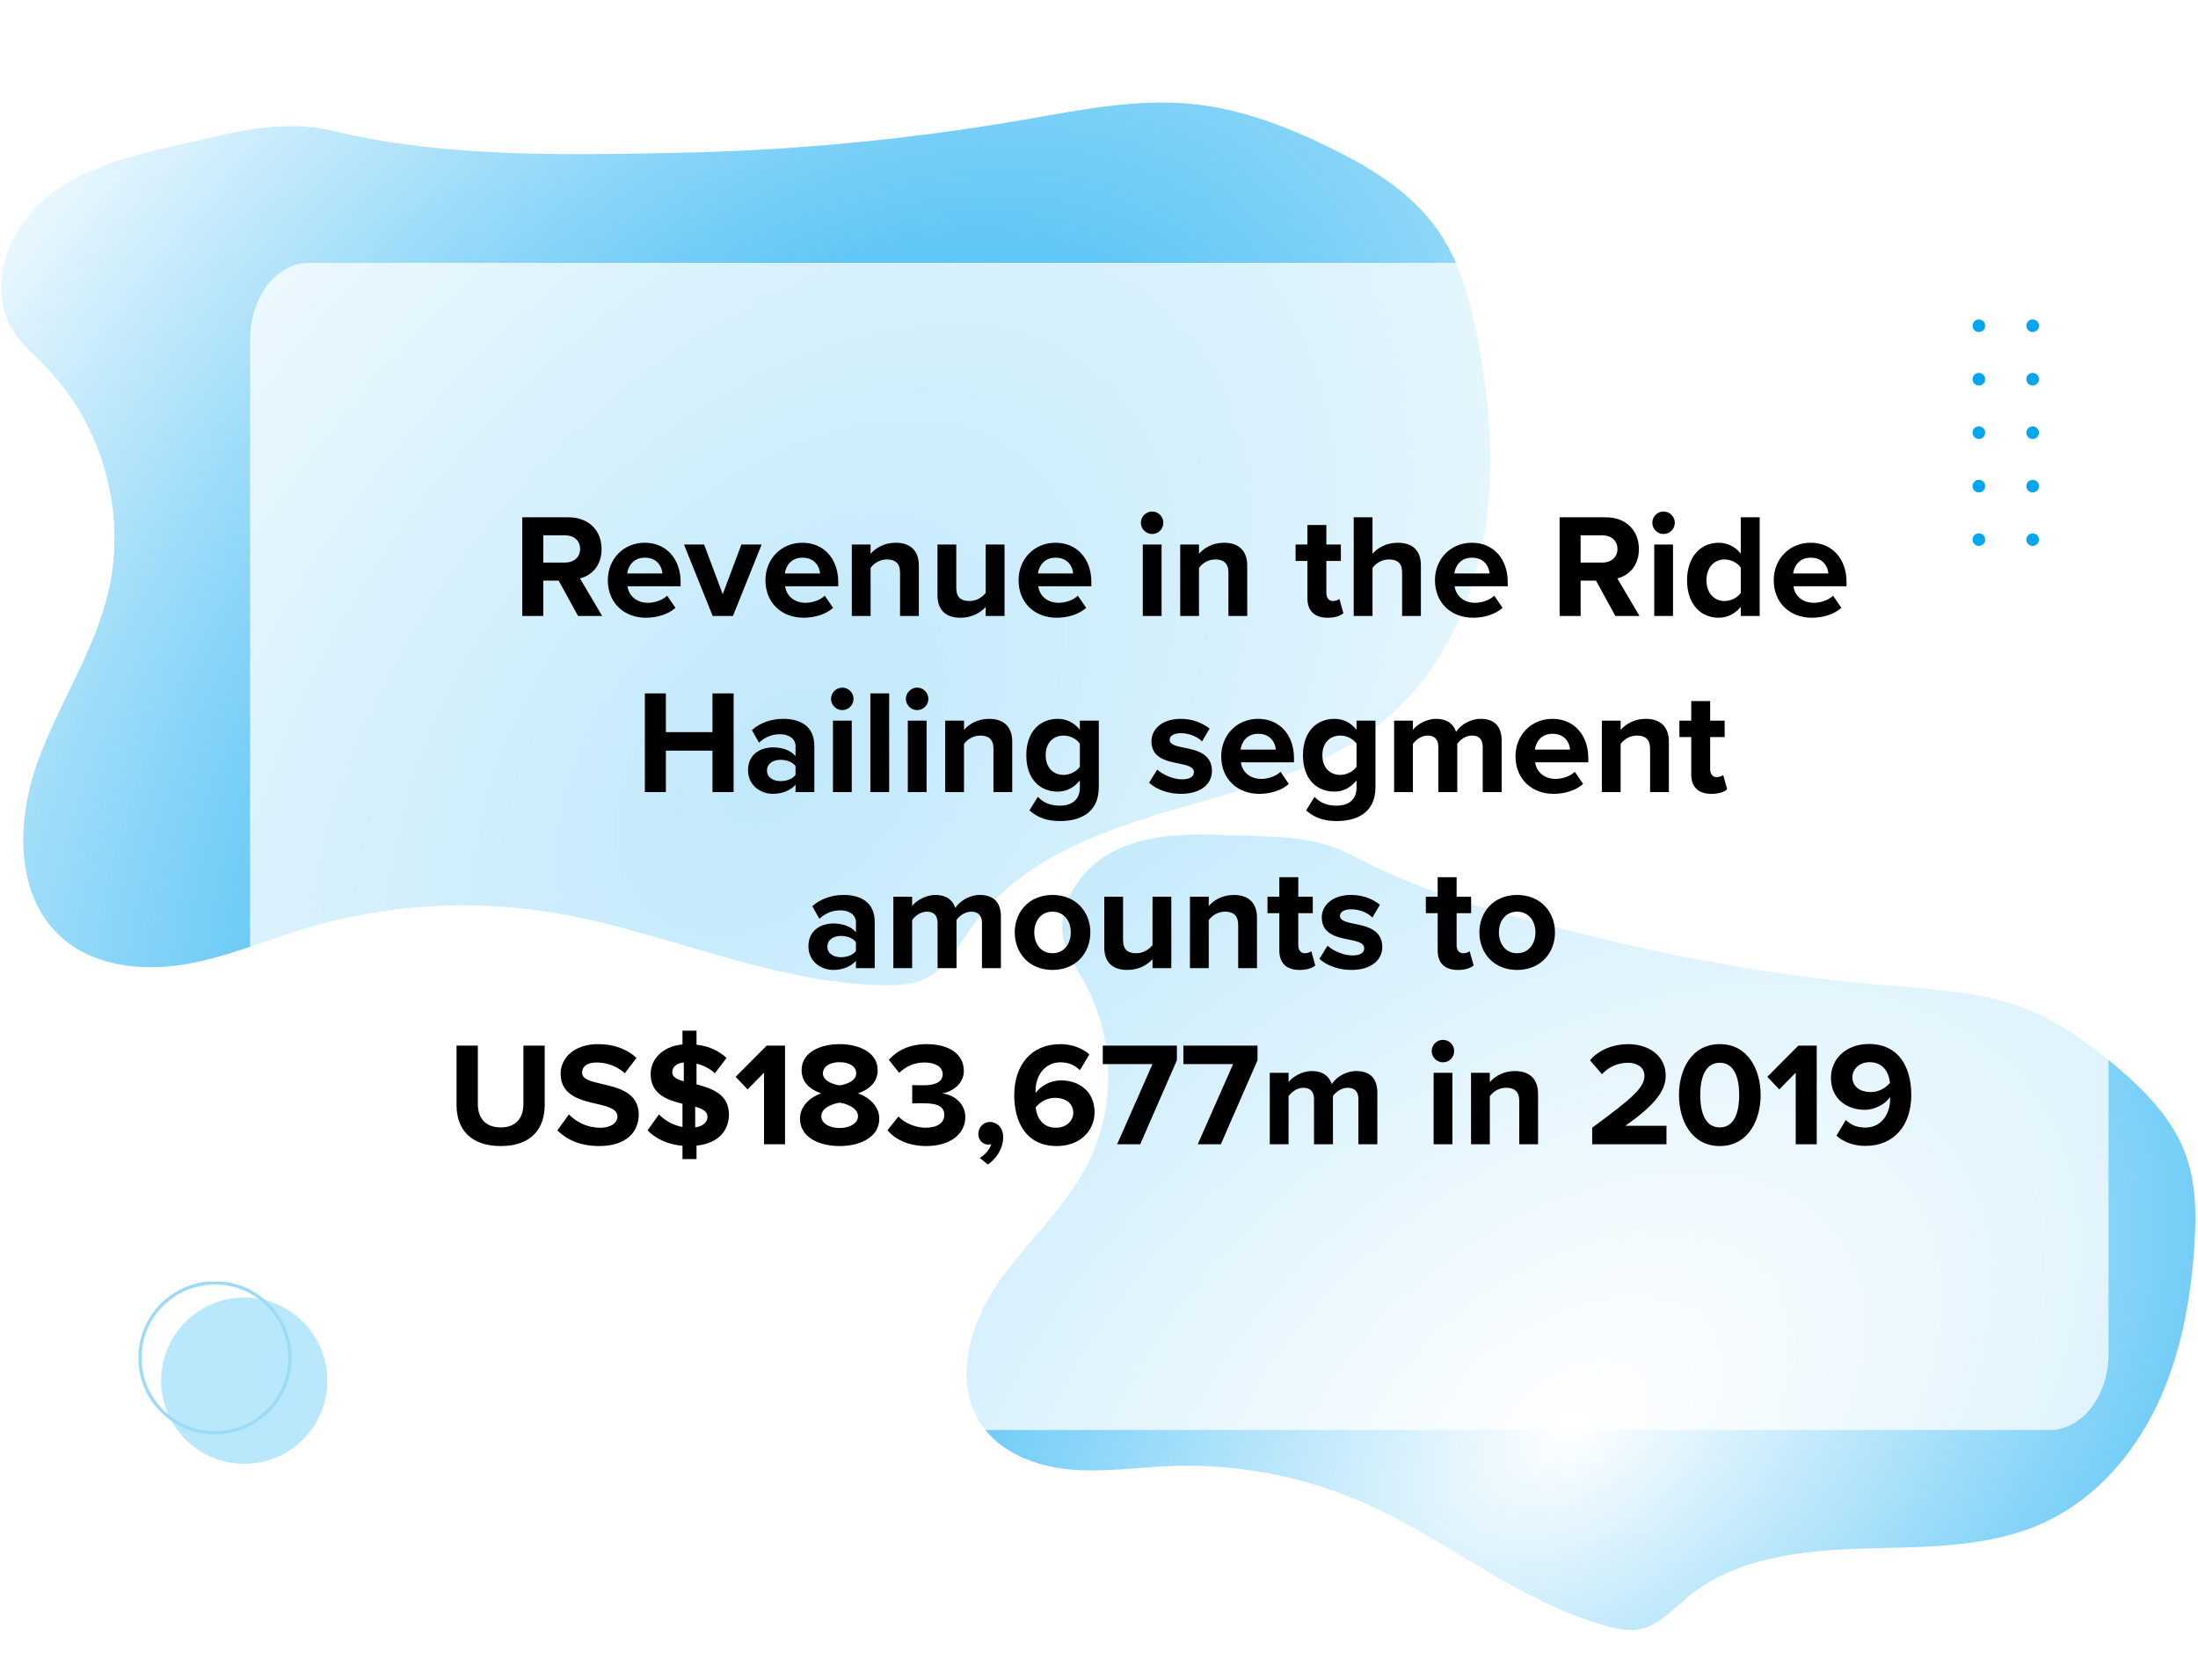
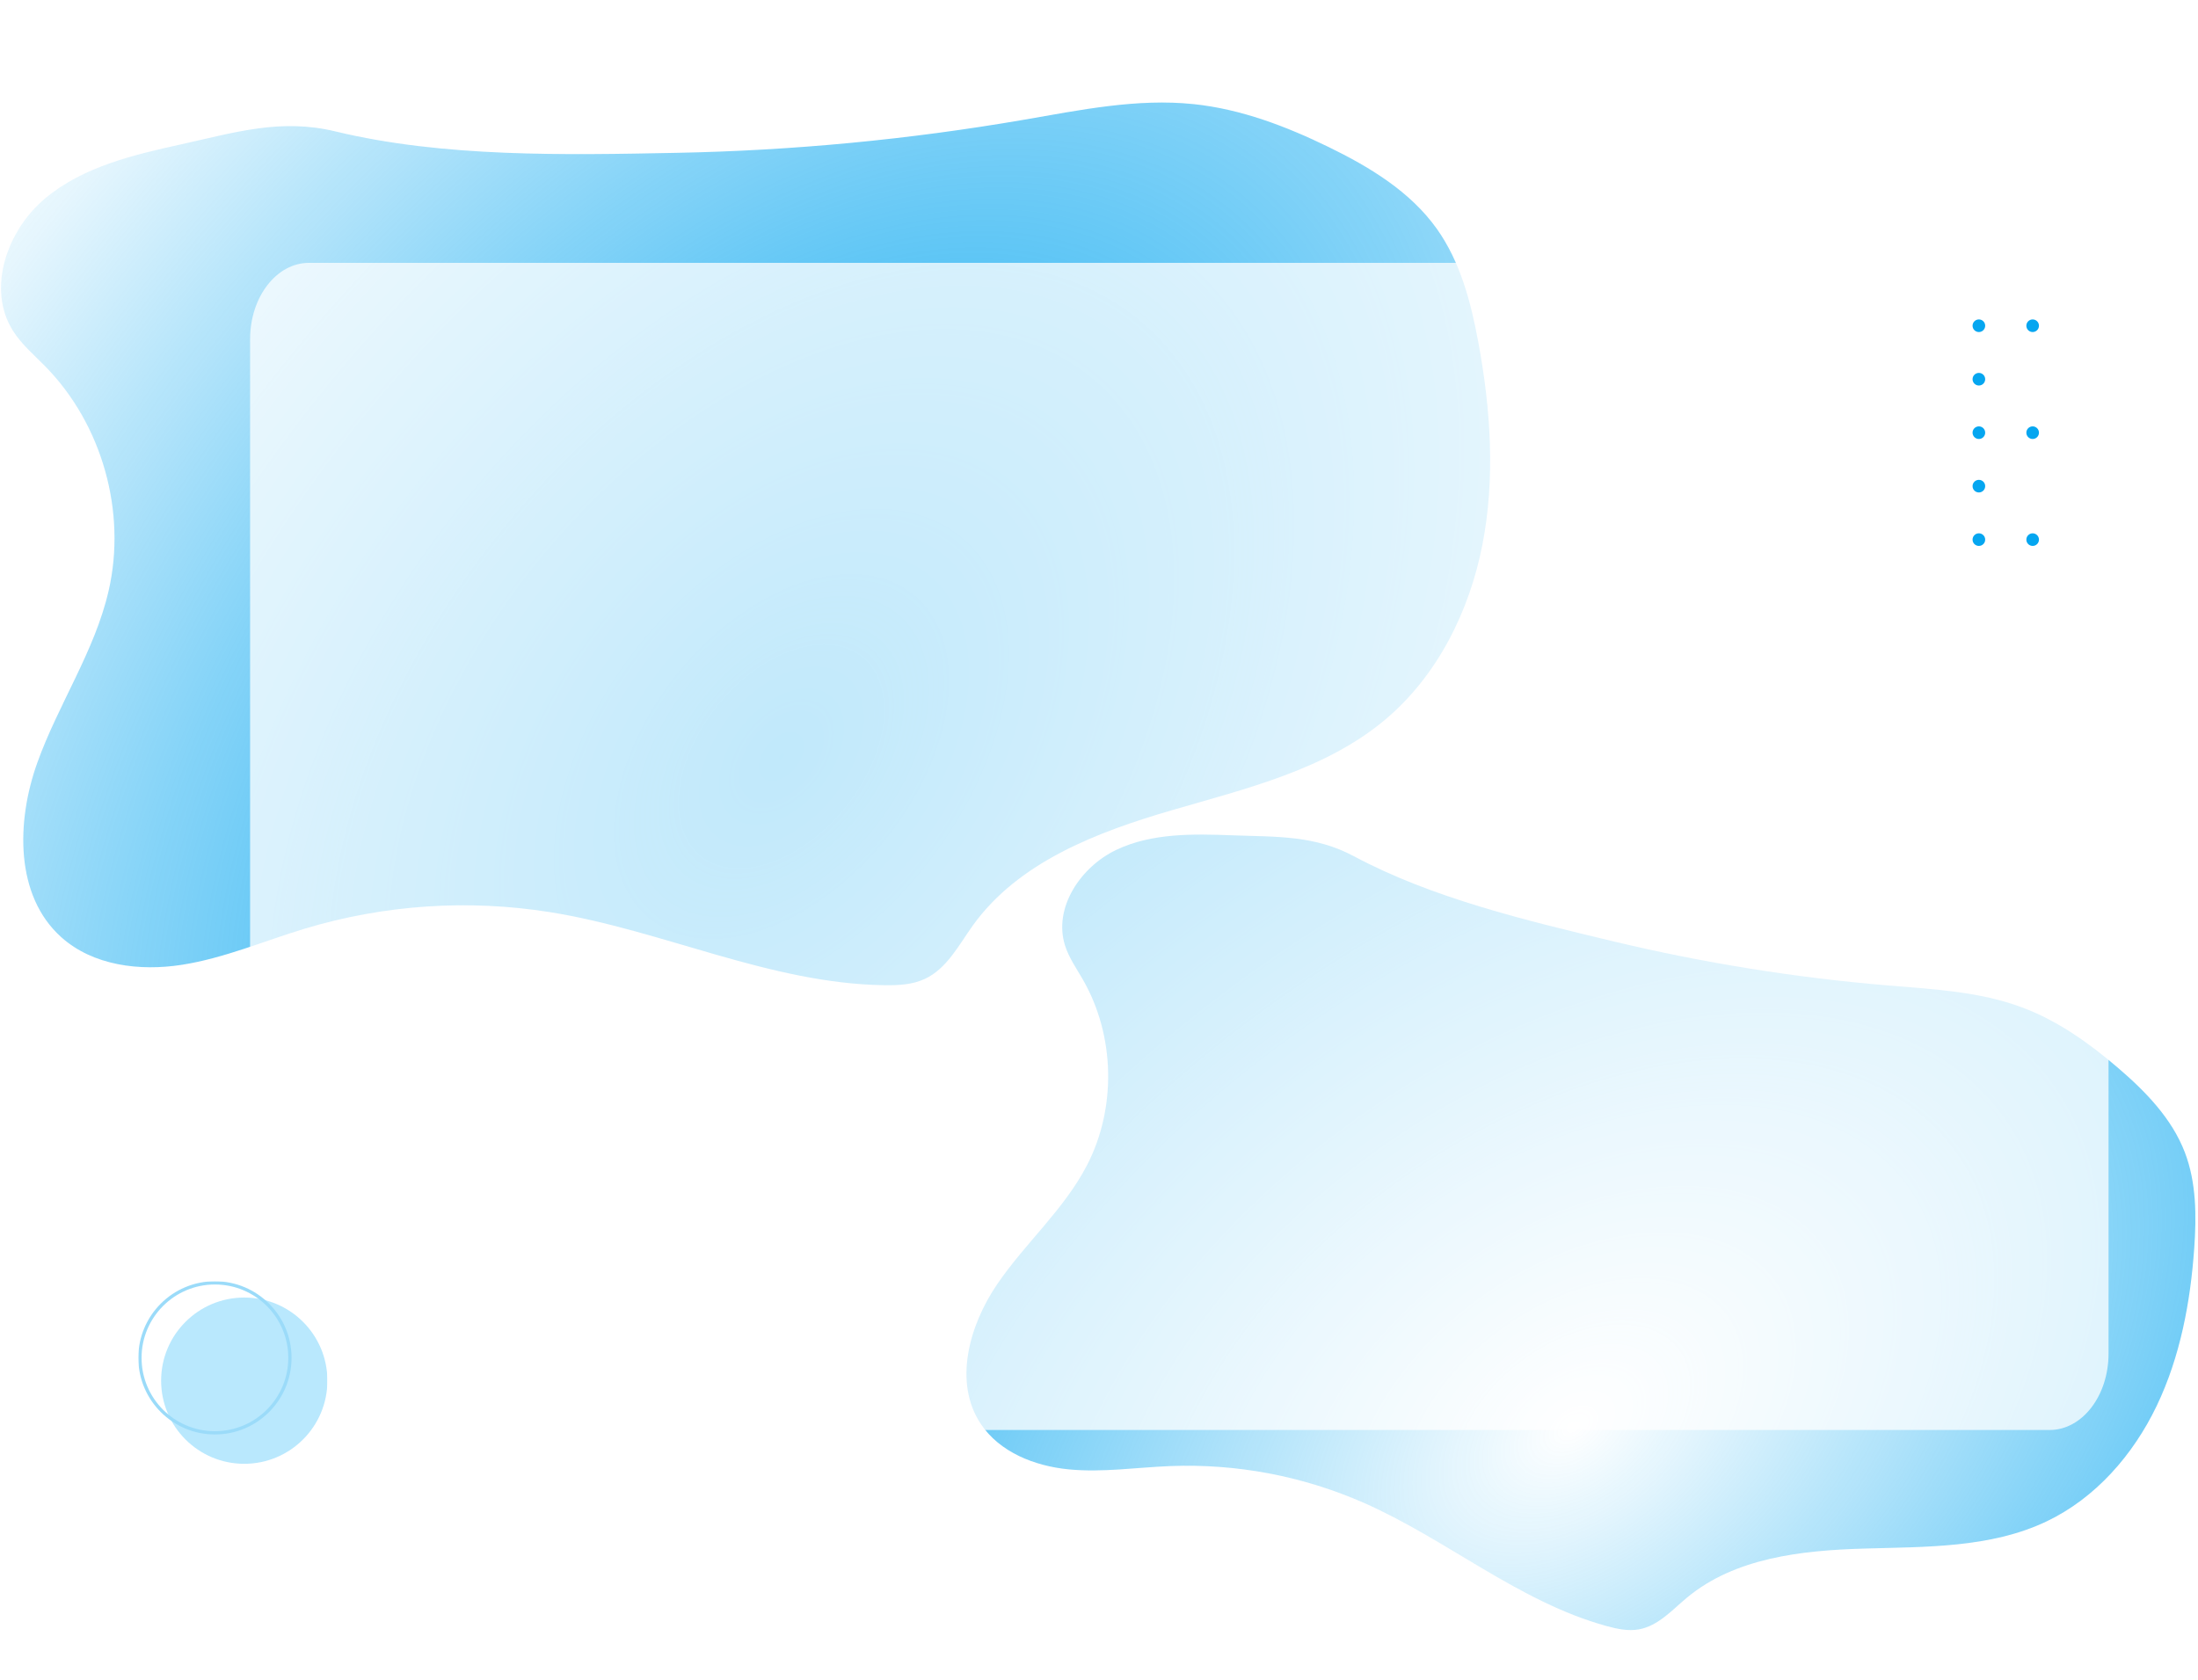
<svg xmlns="http://www.w3.org/2000/svg" width="624" height="477" viewBox="0 0 624 477" fill="none">
  <path d="M51.643 40.929C37.902 43.964 23.592 47.305 12.801 56.337C2.01 65.368 -3.833 81.976 3.67 93.9C6.118 97.787 9.701 100.797 12.915 104.08C28.988 120.495 35.978 145.293 30.848 167.688C26.9 184.928 16.523 199.963 10.567 216.617C4.611 233.27 4.232 254.306 17.412 266.102C26.436 274.178 39.711 275.8 51.675 273.92C63.639 272.041 74.899 267.181 86.494 263.671C109.064 256.872 132.88 255.268 156.159 258.978C188.213 264.119 218.61 279.262 251.073 279.719C254.971 279.772 258.982 279.591 262.526 277.947C268.812 275.031 272.191 268.331 276.237 262.682C289.179 244.744 311.345 236.264 332.584 230.07C353.822 223.875 376.241 218.573 393.201 204.357C408.009 191.945 417.136 173.64 420.841 154.678C424.547 135.717 423.192 116.068 419.668 97.066C417.566 85.757 414.56 74.299 407.885 64.936C400.381 54.408 388.902 47.454 377.285 41.786C365.145 35.861 352.32 30.967 338.868 29.562C322.799 27.885 306.698 31.232 290.768 33.983C258.1 39.619 225.052 42.766 191.908 43.397C160.454 44.011 125.929 44.725 95.211 37.31C79.794 33.586 67.045 37.513 51.643 40.929Z" fill="url(#paint0_radial_4529_445345)" />
  <path d="M350.029 237.169C338.81 236.755 327.091 236.465 316.948 241.276C306.804 246.088 298.961 257.745 302.363 268.463C303.473 271.957 305.635 275.003 307.459 278.183C316.576 294.091 316.999 314.652 308.547 330.924C302.04 343.45 291.012 352.983 283.072 364.653C275.133 376.324 270.621 392.499 278.431 404.257C283.779 412.308 293.703 416.225 303.318 417.174C312.933 418.124 322.602 416.628 332.259 416.244C351.05 415.522 369.76 419.062 386.99 426.6C410.708 437.005 431.142 454.805 456.116 461.673C459.114 462.497 462.248 463.162 465.314 462.603C470.752 461.612 474.706 457.114 478.963 453.561C492.554 442.301 511.37 440.199 529.011 439.676C546.652 439.153 565.026 439.556 580.973 431.977C594.896 425.36 605.615 413.05 612.279 399.145C618.944 385.24 621.839 369.788 622.93 354.401C623.575 345.242 623.553 335.787 620.277 327.213C616.594 317.574 609.126 309.898 601.293 303.188C593.108 296.174 584.187 289.818 574.082 286.034C562.012 281.513 548.908 280.867 536.056 279.795C509.703 277.593 483.554 273.391 457.836 267.227C433.427 261.388 406.626 255.01 384.395 243.117C373.238 237.146 362.606 237.621 350.029 237.169Z" fill="url(#paint1_radial_4529_445345)" />
  <g filter="url(#filter0_d_4529_445345)">
    <path d="M87.71 70.628H581.894C591.123 70.628 598.603 80.336 598.603 92.31V380.318C598.603 392.293 591.123 402 581.894 402H87.71C78.481 402 71 392.293 71 380.318V92.31C71 80.336 78.481 70.628 87.71 70.628Z" fill="url(#paint2_radial_4529_445345)" fill-opacity="0.75" />
  </g>
  <path d="M577.06 94.274C576.071 94.274 575.27 93.472 575.27 92.484C575.27 91.494 576.071 90.693 577.06 90.693C578.049 90.693 578.851 91.494 578.851 92.484C578.851 93.472 578.049 94.274 577.06 94.274Z" fill="#05A6F0" />
-   <path d="M577.06 109.456C576.071 109.456 575.27 108.655 575.27 107.665C575.27 106.675 576.071 105.874 577.06 105.874C578.049 105.874 578.851 106.675 578.851 107.665C578.851 108.655 578.049 109.456 577.06 109.456Z" fill="#05A6F0" />
  <path d="M577.06 124.638C576.071 124.638 575.27 123.835 575.27 122.846C575.27 121.857 576.071 121.055 577.06 121.055C578.049 121.055 578.851 121.857 578.851 122.846C578.851 123.835 578.049 124.638 577.06 124.638Z" fill="#05A6F0" />
-   <path d="M577.06 139.819C576.071 139.819 575.27 139.018 575.27 138.028C575.27 137.038 576.071 136.237 577.06 136.237C578.049 136.237 578.851 137.038 578.851 138.028C578.851 139.018 578.049 139.819 577.06 139.819Z" fill="#05A6F0" />
  <path d="M577.06 155C576.071 155 575.27 154.199 575.27 153.209C575.27 152.219 576.071 151.418 577.06 151.418C578.049 151.418 578.851 152.219 578.851 153.209C578.851 154.199 578.049 155 577.06 155Z" fill="#05A6F0" />
  <path d="M561.792 94.274C560.802 94.274 560 93.472 560 92.484C560 91.494 560.802 90.693 561.792 90.693C562.781 90.693 563.583 91.494 563.583 92.484C563.583 93.472 562.781 94.274 561.792 94.274Z" fill="#05A6F0" />
  <path d="M561.792 109.456C560.802 109.456 560 108.655 560 107.665C560 106.675 560.802 105.874 561.792 105.874C562.781 105.874 563.583 106.675 563.583 107.665C563.583 108.655 562.781 109.456 561.792 109.456Z" fill="#05A6F0" />
  <path d="M561.792 124.638C560.802 124.638 560 123.835 560 122.846C560 121.857 560.802 121.055 561.792 121.055C562.781 121.055 563.583 121.857 563.583 122.846C563.583 123.835 562.781 124.638 561.792 124.638Z" fill="#05A6F0" />
  <path d="M561.792 139.819C560.802 139.819 560 139.018 560 138.028C560 137.038 560.802 136.237 561.792 136.237C562.781 136.237 563.583 137.038 563.583 138.028C563.583 139.018 562.781 139.819 561.792 139.819Z" fill="#05A6F0" />
  <path d="M561.792 155C560.802 155 560 154.199 560 153.209C560 152.219 560.802 151.418 561.792 151.418C562.781 151.418 563.583 152.219 563.583 153.209C563.583 154.199 562.781 155 561.792 155Z" fill="#05A6F0" />
-   <path d="M164.106 174.884L158.604 164.846H154.236V174.884H148.272V146.87H161.376C167.214 146.87 170.784 150.692 170.784 155.9C170.784 160.856 167.676 163.502 164.652 164.216L170.952 174.884H164.106ZM164.694 155.858C164.694 153.506 162.888 151.994 160.494 151.994H154.236V159.722H160.494C162.888 159.722 164.694 158.21 164.694 155.858ZM172.56 164.72C172.56 158.84 176.886 154.094 183.06 154.094C189.108 154.094 193.224 158.63 193.224 165.266V166.442H178.146C178.482 169.004 180.54 171.146 183.984 171.146C185.874 171.146 188.1 170.39 189.402 169.13L191.754 172.574C189.738 174.422 186.546 175.388 183.396 175.388C177.222 175.388 172.56 171.23 172.56 164.72ZM183.06 158.336C179.742 158.336 178.314 160.814 178.062 162.83H188.058C187.932 160.898 186.588 158.336 183.06 158.336ZM202.327 174.884L194.179 154.598H199.891L205.183 168.71L210.475 154.598H216.229L208.081 174.884H202.327ZM217.309 164.72C217.309 158.84 221.635 154.094 227.809 154.094C233.857 154.094 237.973 158.63 237.973 165.266V166.442H222.895C223.231 169.004 225.289 171.146 228.733 171.146C230.623 171.146 232.849 170.39 234.151 169.13L236.503 172.574C234.487 174.422 231.295 175.388 228.145 175.388C221.971 175.388 217.309 171.23 217.309 164.72ZM227.809 158.336C224.491 158.336 223.063 160.814 222.811 162.83H232.807C232.681 160.898 231.337 158.336 227.809 158.336ZM255.517 174.884V162.62C255.517 159.806 254.047 158.84 251.779 158.84C249.679 158.84 248.041 160.016 247.159 161.234V174.884H241.825V154.598H247.159V157.244C248.461 155.69 250.939 154.094 254.257 154.094C258.709 154.094 260.851 156.614 260.851 160.562V174.884H255.517ZM279.84 174.884V172.322C278.454 173.876 276.018 175.388 272.7 175.388C268.248 175.388 266.148 172.952 266.148 169.004V154.598H271.482V166.904C271.482 169.718 272.952 170.642 275.22 170.642C277.278 170.642 278.916 169.508 279.84 168.332V154.598H285.174V174.884H279.84ZM289.168 164.72C289.168 158.84 293.494 154.094 299.668 154.094C305.716 154.094 309.832 158.63 309.832 165.266V166.442H294.754C295.09 169.004 297.148 171.146 300.592 171.146C302.482 171.146 304.708 170.39 306.01 169.13L308.362 172.574C306.346 174.422 303.154 175.388 300.004 175.388C293.83 175.388 289.168 171.23 289.168 164.72ZM299.668 158.336C296.35 158.336 294.922 160.814 294.67 162.83H304.666C304.54 160.898 303.196 158.336 299.668 158.336ZM327.077 151.616C325.355 151.616 323.885 150.188 323.885 148.424C323.885 146.66 325.355 145.232 327.077 145.232C328.841 145.232 330.269 146.66 330.269 148.424C330.269 150.188 328.841 151.616 327.077 151.616ZM324.431 174.884V154.598H329.765V174.884H324.431ZM348.746 174.884V162.62C348.746 159.806 347.276 158.84 345.008 158.84C342.908 158.84 341.27 160.016 340.388 161.234V174.884H335.054V154.598H340.388V157.244C341.69 155.69 344.168 154.094 347.486 154.094C351.938 154.094 354.08 156.614 354.08 160.562V174.884H348.746ZM376.926 175.388C373.188 175.388 371.172 173.456 371.172 169.844V159.26H367.812V154.598H371.172V149.054H376.548V154.598H380.664V159.26H376.548V168.416C376.548 169.676 377.22 170.642 378.396 170.642C379.194 170.642 379.95 170.348 380.244 170.054L381.378 174.086C380.58 174.8 379.152 175.388 376.926 175.388ZM398.048 174.884V162.536C398.048 159.722 396.578 158.84 394.268 158.84C392.21 158.84 390.572 160.016 389.648 161.234V174.884H384.314V146.87H389.648V157.244C390.95 155.69 393.47 154.094 396.788 154.094C401.24 154.094 403.382 156.53 403.382 160.478V174.884H398.048ZM407.375 164.72C407.375 158.84 411.701 154.094 417.875 154.094C423.923 154.094 428.039 158.63 428.039 165.266V166.442H412.961C413.297 169.004 415.355 171.146 418.799 171.146C420.689 171.146 422.915 170.39 424.217 169.13L426.569 172.574C424.553 174.422 421.361 175.388 418.211 175.388C412.037 175.388 407.375 171.23 407.375 164.72ZM417.875 158.336C414.557 158.336 413.129 160.814 412.877 162.83H422.873C422.747 160.898 421.403 158.336 417.875 158.336ZM458.598 174.884L453.096 164.846H448.728V174.884H442.764V146.87H455.868C461.706 146.87 465.276 150.692 465.276 155.9C465.276 160.856 462.168 163.502 459.144 164.216L465.444 174.884H458.598ZM459.186 155.858C459.186 153.506 457.38 151.994 454.986 151.994H448.728V159.722H454.986C457.38 159.722 459.186 158.21 459.186 155.858ZM472.272 151.616C470.55 151.616 469.08 150.188 469.08 148.424C469.08 146.66 470.55 145.232 472.272 145.232C474.036 145.232 475.464 146.66 475.464 148.424C475.464 150.188 474.036 151.616 472.272 151.616ZM469.626 174.884V154.598H474.96V174.884H469.626ZM494.193 174.884V172.28C492.597 174.296 490.371 175.388 487.935 175.388C482.811 175.388 478.947 171.524 478.947 164.762C478.947 158.126 482.769 154.094 487.935 154.094C490.329 154.094 492.597 155.144 494.193 157.202V146.87H499.569V174.884H494.193ZM494.193 168.332V161.15C493.311 159.806 491.379 158.84 489.573 158.84C486.549 158.84 484.449 161.234 484.449 164.762C484.449 168.248 486.549 170.642 489.573 170.642C491.379 170.642 493.311 169.676 494.193 168.332ZM503.557 164.72C503.557 158.84 507.883 154.094 514.057 154.094C520.105 154.094 524.221 158.63 524.221 165.266V166.442H509.143C509.479 169.004 511.537 171.146 514.981 171.146C516.871 171.146 519.097 170.39 520.399 169.13L522.751 172.574C520.735 174.422 517.543 175.388 514.393 175.388C508.219 175.388 503.557 171.23 503.557 164.72ZM514.057 158.336C510.739 158.336 509.311 160.814 509.059 162.83H519.055C518.929 160.898 517.585 158.336 514.057 158.336ZM202.267 224.884V213.124H189.037V224.884H183.073V196.87H189.037V207.874H202.267V196.87H208.273V224.884H202.267ZM225.848 224.884V222.784C224.462 224.422 222.068 225.388 219.422 225.388C216.188 225.388 212.366 223.204 212.366 218.668C212.366 213.922 216.188 212.2 219.422 212.2C222.11 212.2 224.504 213.04 225.848 214.678V211.864C225.848 209.806 224.084 208.462 221.396 208.462C219.212 208.462 217.196 209.26 215.474 210.856L213.458 207.286C215.936 205.102 219.128 204.094 222.32 204.094C226.94 204.094 231.182 205.942 231.182 211.78V224.884H225.848ZM225.848 220.012V217.492C224.966 216.316 223.286 215.728 221.564 215.728C219.464 215.728 217.742 216.82 217.742 218.794C217.742 220.684 219.464 221.776 221.564 221.776C223.286 221.776 224.966 221.188 225.848 220.012ZM239.119 201.616C237.397 201.616 235.927 200.188 235.927 198.424C235.927 196.66 237.397 195.232 239.119 195.232C240.883 195.232 242.311 196.66 242.311 198.424C242.311 200.188 240.883 201.616 239.119 201.616ZM236.473 224.884V204.598H241.807V224.884H236.473ZM247.096 224.884V196.87H252.43V224.884H247.096ZM260.365 201.616C258.643 201.616 257.173 200.188 257.173 198.424C257.173 196.66 258.643 195.232 260.365 195.232C262.129 195.232 263.557 196.66 263.557 198.424C263.557 200.188 262.129 201.616 260.365 201.616ZM257.719 224.884V204.598H263.053V224.884H257.719ZM282.034 224.884V212.62C282.034 209.806 280.564 208.84 278.296 208.84C276.196 208.84 274.558 210.016 273.676 211.234V224.884H268.342V204.598H273.676V207.244C274.978 205.69 277.456 204.094 280.774 204.094C285.226 204.094 287.368 206.614 287.368 210.562V224.884H282.034ZM292.244 230.092L294.638 226.228C296.276 228.034 298.418 228.748 300.98 228.748C303.542 228.748 306.566 227.614 306.566 223.624V221.566C304.97 223.582 302.786 224.758 300.308 224.758C295.226 224.758 291.362 221.188 291.362 214.426C291.362 207.79 295.184 204.094 300.308 204.094C302.744 204.094 304.928 205.144 306.566 207.202V204.598H311.942V223.498C311.942 231.226 305.978 233.116 300.98 233.116C297.494 233.116 294.806 232.318 292.244 230.092ZM306.566 217.702V211.15C305.684 209.806 303.752 208.84 301.988 208.84C298.964 208.84 296.864 210.94 296.864 214.426C296.864 217.912 298.964 220.012 301.988 220.012C303.752 220.012 305.684 219.004 306.566 217.702ZM326.215 222.238L328.525 218.5C329.995 219.886 333.019 221.272 335.539 221.272C337.849 221.272 338.941 220.474 338.941 219.214C338.941 217.786 337.177 217.282 334.867 216.82C331.381 216.148 326.887 215.308 326.887 210.478C326.887 207.076 329.869 204.094 335.203 204.094C338.647 204.094 341.377 205.27 343.393 206.866L341.251 210.52C340.033 209.218 337.723 208.168 335.245 208.168C333.313 208.168 332.053 208.882 332.053 210.058C332.053 211.318 333.649 211.78 335.917 212.242C339.403 212.914 344.065 213.838 344.065 218.878C344.065 222.574 340.915 225.388 335.287 225.388C331.759 225.388 328.357 224.212 326.215 222.238ZM346.692 214.72C346.692 208.84 351.018 204.094 357.192 204.094C363.24 204.094 367.356 208.63 367.356 215.266V216.442H352.278C352.614 219.004 354.672 221.146 358.116 221.146C360.006 221.146 362.232 220.39 363.534 219.13L365.886 222.574C363.87 224.422 360.678 225.388 357.528 225.388C351.354 225.388 346.692 221.23 346.692 214.72ZM357.192 208.336C353.874 208.336 352.446 210.814 352.194 212.83H362.19C362.064 210.898 360.72 208.336 357.192 208.336ZM370.789 230.092L373.183 226.228C374.821 228.034 376.963 228.748 379.525 228.748C382.087 228.748 385.111 227.614 385.111 223.624V221.566C383.515 223.582 381.331 224.758 378.853 224.758C373.771 224.758 369.907 221.188 369.907 214.426C369.907 207.79 373.729 204.094 378.853 204.094C381.289 204.094 383.473 205.144 385.111 207.202V204.598H390.487V223.498C390.487 231.226 384.523 233.116 379.525 233.116C376.039 233.116 373.351 232.318 370.789 230.092ZM385.111 217.702V211.15C384.229 209.806 382.297 208.84 380.533 208.84C377.509 208.84 375.409 210.94 375.409 214.426C375.409 217.912 377.509 220.012 380.533 220.012C382.297 220.012 384.229 219.004 385.111 217.702ZM420.936 224.884V212.074C420.936 210.184 420.096 208.84 417.912 208.84C416.022 208.84 414.468 210.1 413.712 211.192V224.884H408.336V212.074C408.336 210.184 407.496 208.84 405.312 208.84C403.464 208.84 401.91 210.1 401.112 211.234V224.884H395.778V204.598H401.112V207.244C401.952 206.026 404.64 204.094 407.748 204.094C410.73 204.094 412.62 205.48 413.376 207.79C414.552 205.942 417.24 204.094 420.348 204.094C424.086 204.094 426.312 206.068 426.312 210.226V224.884H420.936ZM430.241 214.72C430.241 208.84 434.567 204.094 440.741 204.094C446.789 204.094 450.905 208.63 450.905 215.266V216.442H435.827C436.163 219.004 438.221 221.146 441.665 221.146C443.555 221.146 445.781 220.39 447.083 219.13L449.435 222.574C447.419 224.422 444.227 225.388 441.077 225.388C434.903 225.388 430.241 221.23 430.241 214.72ZM440.741 208.336C437.423 208.336 435.995 210.814 435.743 212.83H445.739C445.613 210.898 444.269 208.336 440.741 208.336ZM468.45 224.884V212.62C468.45 209.806 466.98 208.84 464.712 208.84C462.612 208.84 460.974 210.016 460.092 211.234V224.884H454.758V204.598H460.092V207.244C461.394 205.69 463.872 204.094 467.19 204.094C471.642 204.094 473.784 206.614 473.784 210.562V224.884H468.45ZM485.884 225.388C482.146 225.388 480.13 223.456 480.13 219.844V209.26H476.77V204.598H480.13V199.054H485.506V204.598H489.622V209.26H485.506V218.416C485.506 219.676 486.178 220.642 487.354 220.642C488.152 220.642 488.908 220.348 489.202 220.054L490.336 224.086C489.538 224.8 488.11 225.388 485.884 225.388ZM242.993 274.884V272.784C241.607 274.422 239.213 275.388 236.567 275.388C233.333 275.388 229.511 273.204 229.511 268.668C229.511 263.922 233.333 262.2 236.567 262.2C239.255 262.2 241.649 263.04 242.993 264.678V261.864C242.993 259.806 241.229 258.462 238.541 258.462C236.357 258.462 234.341 259.26 232.619 260.856L230.603 257.286C233.081 255.102 236.273 254.094 239.465 254.094C244.085 254.094 248.327 255.942 248.327 261.78V274.884H242.993ZM242.993 270.012V267.492C242.111 266.316 240.431 265.728 238.709 265.728C236.609 265.728 234.887 266.82 234.887 268.794C234.887 270.684 236.609 271.776 238.709 271.776C240.431 271.776 242.111 271.188 242.993 270.012ZM278.775 274.884V262.074C278.775 260.184 277.935 258.84 275.751 258.84C273.861 258.84 272.307 260.1 271.551 261.192V274.884H266.175V262.074C266.175 260.184 265.335 258.84 263.151 258.84C261.303 258.84 259.749 260.1 258.951 261.234V274.884H253.617V254.598H258.951V257.244C259.791 256.026 262.479 254.094 265.587 254.094C268.569 254.094 270.459 255.48 271.215 257.79C272.391 255.942 275.079 254.094 278.187 254.094C281.925 254.094 284.151 256.068 284.151 260.226V274.884H278.775ZM298.791 275.388C292.113 275.388 288.081 270.516 288.081 264.72C288.081 258.966 292.113 254.094 298.791 254.094C305.511 254.094 309.543 258.966 309.543 264.72C309.543 270.516 305.511 275.388 298.791 275.388ZM298.791 270.642C302.109 270.642 303.999 267.912 303.999 264.72C303.999 261.57 302.109 258.84 298.791 258.84C295.473 258.84 293.625 261.57 293.625 264.72C293.625 267.912 295.473 270.642 298.791 270.642ZM327.192 274.884V272.322C325.806 273.876 323.37 275.388 320.052 275.388C315.6 275.388 313.5 272.952 313.5 269.004V254.598H318.834V266.904C318.834 269.718 320.304 270.642 322.572 270.642C324.63 270.642 326.268 269.508 327.192 268.332V254.598H332.526V274.884H327.192ZM351.514 274.884V262.62C351.514 259.806 350.044 258.84 347.776 258.84C345.676 258.84 344.038 260.016 343.156 261.234V274.884H337.822V254.598H343.156V257.244C344.458 255.69 346.936 254.094 350.254 254.094C354.706 254.094 356.848 256.614 356.848 260.562V274.884H351.514ZM368.949 275.388C365.211 275.388 363.195 273.456 363.195 269.844V259.26H359.835V254.598H363.195V249.054H368.571V254.598H372.687V259.26H368.571V268.416C368.571 269.676 369.243 270.642 370.419 270.642C371.217 270.642 371.973 270.348 372.267 270.054L373.401 274.086C372.603 274.8 371.175 275.388 368.949 275.388ZM374.572 272.238L376.882 268.5C378.352 269.886 381.376 271.272 383.896 271.272C386.206 271.272 387.298 270.474 387.298 269.214C387.298 267.786 385.534 267.282 383.224 266.82C379.738 266.148 375.244 265.308 375.244 260.478C375.244 257.076 378.226 254.094 383.56 254.094C387.004 254.094 389.734 255.27 391.75 256.866L389.608 260.52C388.39 259.218 386.08 258.168 383.602 258.168C381.67 258.168 380.41 258.882 380.41 260.058C380.41 261.318 382.006 261.78 384.274 262.242C387.76 262.914 392.422 263.838 392.422 268.878C392.422 272.574 389.272 275.388 383.644 275.388C380.116 275.388 376.714 274.212 374.572 272.238ZM413.902 275.388C410.164 275.388 408.148 273.456 408.148 269.844V259.26H404.788V254.598H408.148V249.054H413.524V254.598H417.64V259.26H413.524V268.416C413.524 269.676 414.196 270.642 415.372 270.642C416.17 270.642 416.926 270.348 417.22 270.054L418.354 274.086C417.556 274.8 416.128 275.388 413.902 275.388ZM430.697 275.388C424.019 275.388 419.987 270.516 419.987 264.72C419.987 258.966 424.019 254.094 430.697 254.094C437.417 254.094 441.449 258.966 441.449 264.72C441.449 270.516 437.417 275.388 430.697 275.388ZM430.697 270.642C434.015 270.642 435.905 267.912 435.905 264.72C435.905 261.57 434.015 258.84 430.697 258.84C427.379 258.84 425.531 261.57 425.531 264.72C425.531 267.912 427.379 270.642 430.697 270.642ZM129.61 313.712V296.87H135.658V313.502C135.658 317.408 137.8 320.096 142.168 320.096C146.452 320.096 148.594 317.408 148.594 313.502V296.87H154.642V313.67C154.642 320.642 150.652 325.388 142.168 325.388C133.6 325.388 129.61 320.6 129.61 313.712ZM158.234 320.936L161.51 316.4C163.484 318.458 166.55 320.18 170.414 320.18C173.69 320.18 175.286 318.626 175.286 317.03C175.286 314.93 172.85 314.216 169.616 313.46C165.038 312.41 159.158 311.15 159.158 304.892C159.158 300.23 163.19 296.45 169.784 296.45C174.236 296.45 177.932 297.794 180.704 300.356L177.386 304.724C175.118 302.624 172.094 301.658 169.364 301.658C166.676 301.658 165.248 302.834 165.248 304.514C165.248 306.404 167.6 306.992 170.834 307.748C175.454 308.798 181.334 310.184 181.334 316.4C181.334 321.524 177.68 325.388 170.12 325.388C164.744 325.388 160.88 323.582 158.234 320.936ZM206.938 316.4C206.938 321.02 203.914 324.632 197.74 325.262V329.084H193.75V325.304C189.34 324.926 186.148 323.246 183.838 320.936L187.072 316.4C188.668 318.038 190.936 319.466 193.75 319.97V313.376C189.424 312.326 184.72 310.646 184.72 304.976C184.72 300.692 188.122 297.08 193.75 296.534V292.628H197.74V296.618C201.142 296.954 203.998 298.298 206.266 300.356L202.948 304.724C201.478 303.338 199.63 302.456 197.74 301.994V307.874C202.108 309.008 206.938 310.688 206.938 316.4ZM190.852 304.472C190.852 305.774 192.196 306.488 194.128 306.992V301.658C191.986 301.868 190.852 302.96 190.852 304.472ZM197.362 320.096C199.756 319.76 200.848 318.458 200.848 317.072C200.848 315.518 199.378 314.804 197.362 314.216V320.096ZM216.903 324.884V304.556L212.241 309.302L208.839 305.732L217.659 296.87H222.867V324.884H216.903ZM227.114 317.618C227.114 314.216 229.76 311.612 233.12 310.436C230.012 309.344 227.576 307.328 227.576 303.842C227.576 298.592 233.162 296.45 238.37 296.45C243.536 296.45 249.164 298.592 249.164 303.842C249.164 307.328 246.686 309.344 243.578 310.436C246.938 311.612 249.626 314.216 249.626 317.618C249.626 322.826 244.25 325.388 238.37 325.388C232.49 325.388 227.114 322.868 227.114 317.618ZM243.074 304.766C243.074 302.792 241.1 301.574 238.37 301.574C235.598 301.574 233.624 302.792 233.624 304.766C233.624 306.95 236.648 307.916 238.37 308.168C240.092 307.916 243.074 306.95 243.074 304.766ZM243.578 316.904C243.578 314.468 240.092 313.292 238.37 313.082C236.606 313.292 233.162 314.468 233.162 316.904C233.162 318.962 235.43 320.264 238.37 320.264C241.226 320.264 243.578 318.962 243.578 316.904ZM251.955 320.894L255.063 316.988C256.995 319.004 260.061 320.18 262.791 320.18C266.193 320.18 268.083 318.71 268.083 316.568C268.083 314.3 266.361 313.25 262.455 313.25C261.279 313.25 259.389 313.25 258.969 313.292V308.084C259.473 308.126 261.405 308.126 262.455 308.126C265.563 308.126 267.621 307.118 267.621 305.018C267.621 302.792 265.353 301.658 262.413 301.658C259.725 301.658 257.247 302.708 255.273 304.598L252.333 300.902C254.601 298.34 258.129 296.45 263.043 296.45C269.595 296.45 273.627 299.39 273.627 304.052C273.627 307.58 270.603 309.89 267.495 310.436C270.351 310.73 274.047 312.956 274.047 317.156C274.047 321.986 269.721 325.388 263.001 325.388C257.835 325.388 254.013 323.414 251.955 320.894ZM280.469 330.638L278.159 328.748C279.503 328.034 281.057 326.312 281.393 324.842C281.267 324.884 280.889 324.968 280.595 324.968C278.999 324.968 277.739 323.708 277.739 321.902C277.739 320.054 279.251 318.542 281.015 318.542C282.989 318.542 284.795 320.096 284.795 322.826C284.795 325.976 283.031 328.79 280.469 330.638ZM287.939 310.94C287.939 302.456 292.727 296.45 301.001 296.45C304.403 296.45 307.259 297.626 309.275 299.348L306.587 303.842C305.075 302.414 303.479 301.616 301.001 301.616C296.759 301.616 293.987 305.27 293.987 309.722C293.987 309.932 293.987 310.142 294.029 310.31C295.331 308.42 298.145 306.74 301.211 306.74C306.251 306.74 310.745 309.806 310.745 315.77C310.745 321.23 306.419 325.388 300.035 325.388C291.509 325.388 287.939 318.836 287.939 310.94ZM304.697 316.022C304.697 312.998 302.219 311.696 299.489 311.696C297.389 311.696 295.373 312.746 294.029 314.384C294.281 317.072 295.793 320.18 299.741 320.18C302.975 320.18 304.697 317.996 304.697 316.022ZM317.146 324.884L327.184 302.12H313.072V296.87H334.114V301.028L323.698 324.884H317.146ZM340.033 324.884L350.071 302.12H335.959V296.87H357.001V301.028L346.585 324.884H340.033ZM385.642 324.884V312.074C385.642 310.184 384.802 308.84 382.618 308.84C380.728 308.84 379.174 310.1 378.418 311.192V324.884H373.042V312.074C373.042 310.184 372.202 308.84 370.018 308.84C368.17 308.84 366.616 310.1 365.818 311.234V324.884H360.484V304.598H365.818V307.244C366.658 306.026 369.346 304.094 372.454 304.094C375.436 304.094 377.326 305.48 378.082 307.79C379.258 305.942 381.946 304.094 385.054 304.094C388.792 304.094 391.018 306.068 391.018 310.226V324.884H385.642ZM409.641 301.616C407.919 301.616 406.449 300.188 406.449 298.424C406.449 296.66 407.919 295.232 409.641 295.232C411.405 295.232 412.833 296.66 412.833 298.424C412.833 300.188 411.405 301.616 409.641 301.616ZM406.995 324.884V304.598H412.329V324.884H406.995ZM431.31 324.884V312.62C431.31 309.806 429.84 308.84 427.572 308.84C425.472 308.84 423.834 310.016 422.952 311.234V324.884H417.618V304.598H422.952V307.244C424.254 305.69 426.732 304.094 430.05 304.094C434.502 304.094 436.644 306.614 436.644 310.562V324.884H431.31ZM452.015 324.884V320.18C463.481 311.738 466.841 308.84 466.841 305.396C466.841 302.96 464.615 301.742 462.263 301.742C459.113 301.742 456.677 303.002 454.787 304.976L451.385 301.028C454.115 297.878 458.273 296.45 462.179 296.45C468.143 296.45 472.889 299.81 472.889 305.396C472.889 310.184 468.941 314.342 461.423 319.634H473.099V324.884H452.015ZM476.652 310.898C476.652 303.674 480.222 296.45 488.244 296.45C496.224 296.45 499.836 303.674 499.836 310.898C499.836 318.122 496.224 325.388 488.244 325.388C480.222 325.388 476.652 318.122 476.652 310.898ZM493.746 310.898C493.746 305.732 492.234 301.742 488.244 301.742C484.212 301.742 482.7 305.732 482.7 310.898C482.7 316.064 484.212 320.096 488.244 320.096C492.234 320.096 493.746 316.064 493.746 310.898ZM509.795 324.884V304.556L505.133 309.302L501.731 305.732L510.551 296.87H515.759V324.884H509.795ZM521.351 322.448L523.997 317.996C525.509 319.382 527.105 320.138 529.583 320.138C534.077 320.138 536.597 316.316 536.597 312.074V311.486C535.253 313.376 532.439 315.098 529.373 315.098C524.333 315.098 519.797 311.99 519.797 306.026C519.797 300.566 524.165 296.408 530.549 296.408C539.033 296.408 542.603 302.96 542.603 310.898C542.603 319.34 537.857 325.346 529.583 325.346C526.181 325.346 523.325 324.212 521.351 322.448ZM536.555 307.454C536.303 304.766 534.791 301.574 530.801 301.574C527.609 301.574 525.887 303.8 525.887 305.774C525.887 308.756 528.365 310.058 531.053 310.058C533.153 310.058 535.211 309.092 536.555 307.454Z" fill="black" />
  <g clip-path="url(#clip0_4529_445345)">
    <g opacity="0.399">
      <path d="M69.346 415.603C82.381 415.603 92.949 405.036 92.949 392C92.949 378.964 82.381 368.396 69.346 368.396C56.31 368.396 45.742 378.964 45.742 392C45.742 405.036 56.31 415.603 69.346 415.603Z" fill="#4FC5FB" />
      <path d="M61.016 406.81C72.774 406.81 82.305 397.278 82.305 385.521C82.305 373.763 72.774 364.231 61.016 364.231C49.258 364.231 39.727 373.763 39.727 385.521C39.727 397.278 49.258 406.81 61.016 406.81Z" stroke="#05A6F0" stroke-width="0.926" />
    </g>
  </g>
  <defs>
    <filter id="filter0_d_4529_445345" x="51" y="54.628" width="567.602" height="371.372" filterUnits="userSpaceOnUse" color-interpolation-filters="sRGB">
      <feFlood flood-opacity="0" result="BackgroundImageFix" />
      <feColorMatrix in="SourceAlpha" type="matrix" values="0 0 0 0 0 0 0 0 0 0 0 0 0 0 0 0 0 0 127 0" result="hardAlpha" />
      <feOffset dy="4" />
      <feGaussianBlur stdDeviation="10" />
      <feComposite in2="hardAlpha" operator="out" />
      <feColorMatrix type="matrix" values="0 0 0 0 0 0 0 0 0 0 0 0 0 0 0 0 0 0 0.1 0" />
      <feBlend mode="normal" in2="BackgroundImageFix" result="effect1_dropShadow_4529_445345" />
      <feBlend mode="normal" in="SourceGraphic" in2="effect1_dropShadow_4529_445345" result="shape" />
    </filter>
    <radialGradient id="paint0_radial_4529_445345" cx="0" cy="0" r="1" gradientUnits="userSpaceOnUse" gradientTransform="translate(221.999 214.5) rotate(-140.41) scale(288.725 446.265)">
      <stop stop-color="#05A6F0" />
      <stop offset="1" stop-color="#05A6F0" stop-opacity="0" />
    </radialGradient>
    <radialGradient id="paint1_radial_4529_445345" cx="0" cy="0" r="1" gradientUnits="userSpaceOnUse" gradientTransform="translate(446.749 405.453) rotate(-125.832) scale(230.417 356.079)">
      <stop stop-color="#05A6F0" stop-opacity="0" />
      <stop offset="1" stop-color="#05A6F0" />
    </radialGradient>
    <radialGradient id="paint2_radial_4529_445345" cx="0" cy="0" r="1" gradientUnits="userSpaceOnUse" gradientTransform="translate(330.302 236.73) rotate(179.621) scale(301.806 391.587)">
      <stop stop-color="white" />
      <stop offset="0.799" stop-color="white" />
      <stop offset="1" stop-color="white" />
    </radialGradient>
    <clipPath id="clip0_4529_445345">
      <rect width="53.686" height="51.835" fill="white" transform="translate(39.266 363.769)" />
    </clipPath>
  </defs>
</svg>